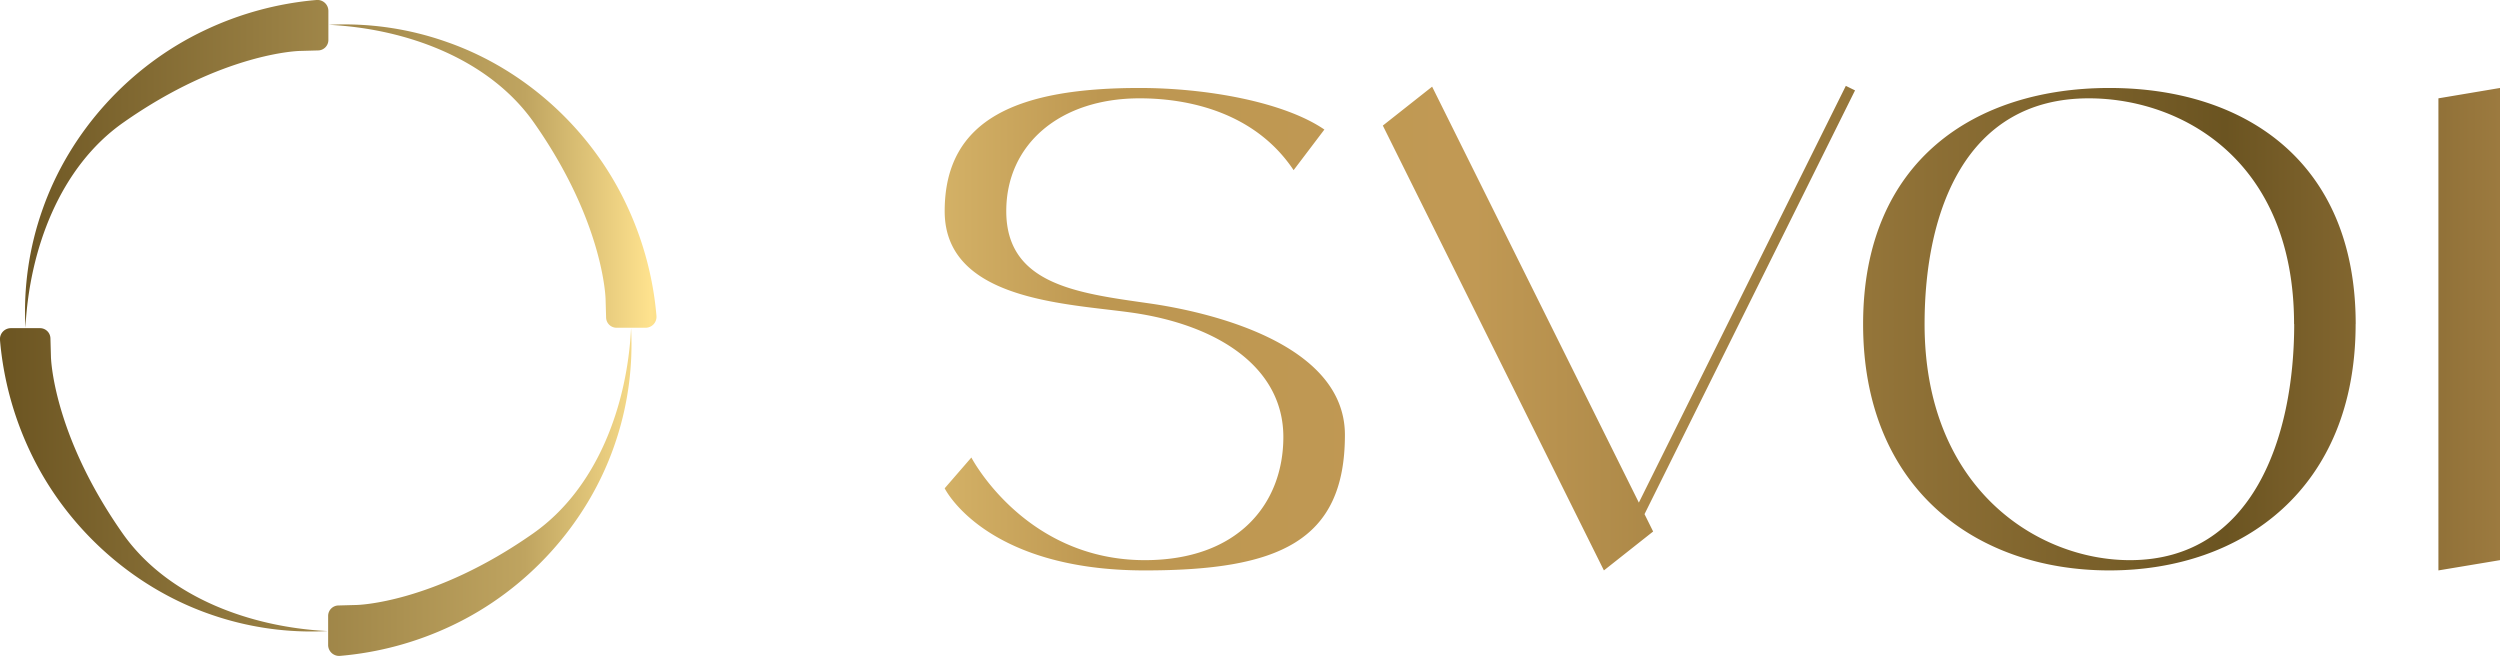
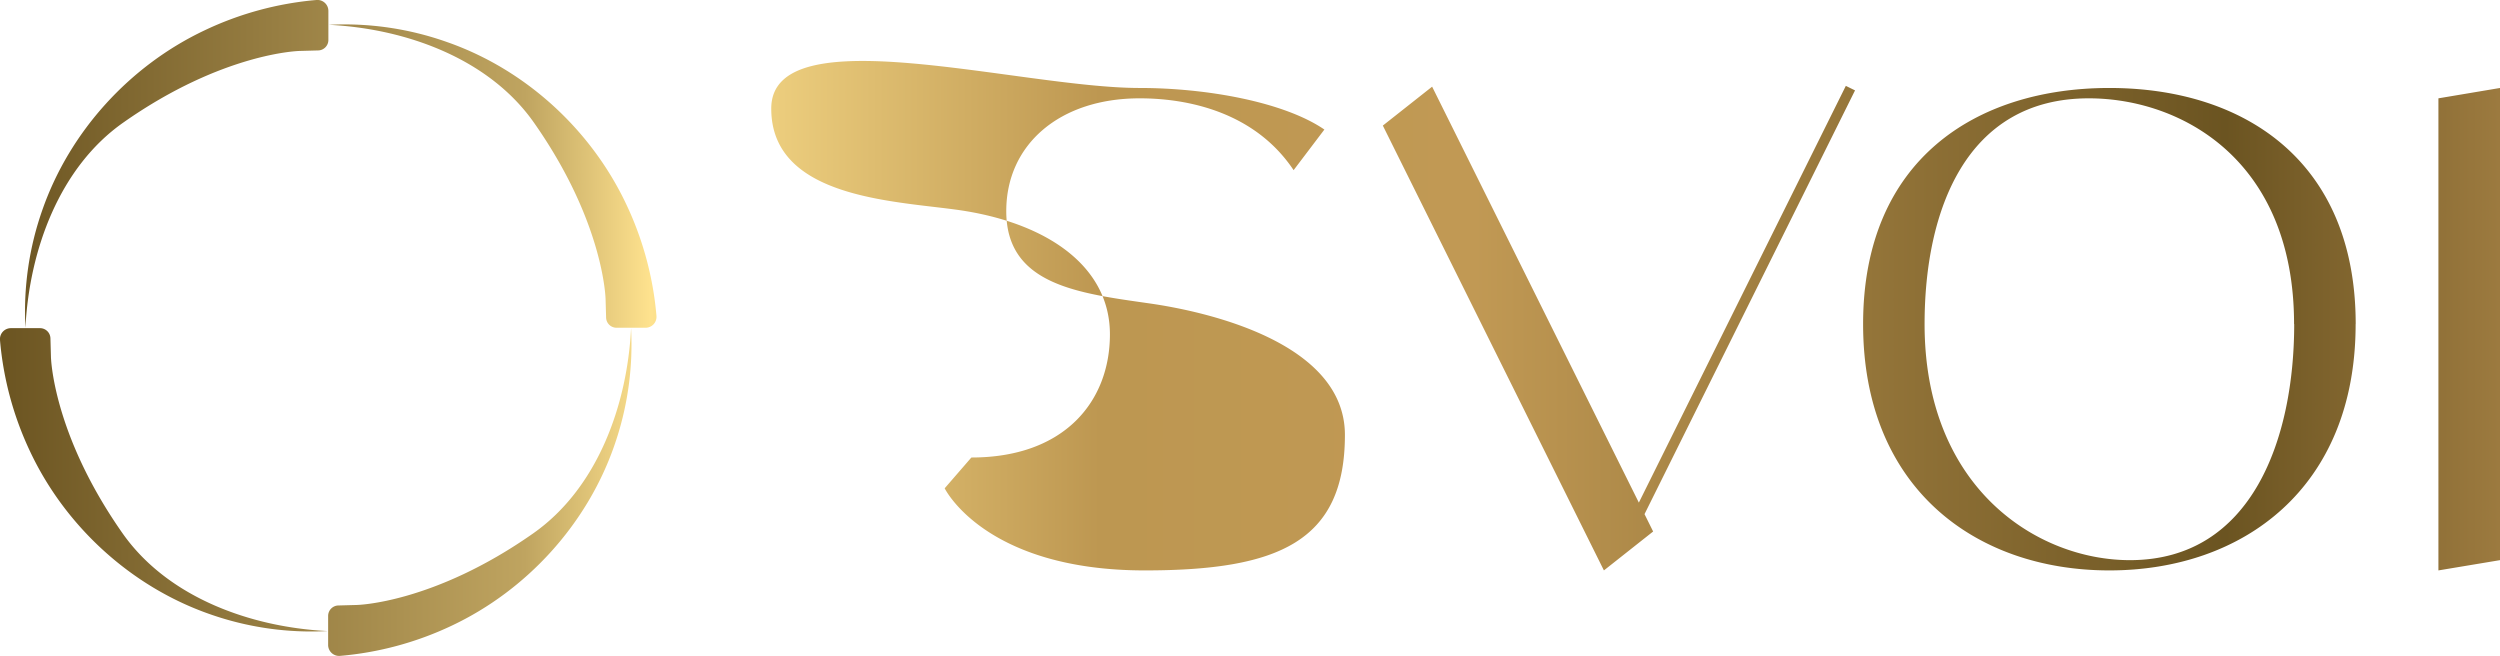
<svg xmlns="http://www.w3.org/2000/svg" viewBox="0 0 1108.23 290.76">
  <defs>
    <style>.cls-1{fill:url(#linear-gradient);}</style>
    <linearGradient id="linear-gradient" y1="145.38" x2="1108.23" y2="145.38" gradientUnits="userSpaceOnUse">
      <stop offset="0" stop-color="#6b5421" />
      <stop offset="0.21" stop-color="#bfa460" />
      <stop offset="0.26" stop-color="#fee28e" />
      <stop offset="0.44" stop-color="#bd9751" />
      <stop offset="0.59" stop-color="#c19954" />
      <stop offset="0.89" stop-color="#6b5421" />
      <stop offset="1" stop-color="#9c7a3f" />
    </linearGradient>
  </defs>
  <g id="Слой_2" data-name="Слой 2">
    <g id="Слой_1-2" data-name="Слой 1">
-       <path class="cls-1" d="M596.19,192.8c0,47.32-29.57,60.06-88.71,60.06-71,0-88.71-36.4-88.71-36.4l11.83-13.65s23.65,45.5,76.88,45.5c41.4,0,61.42-25,61.42-54.6s-26.69-48.42-63.69-54.59c-27.3-4.55-86.44-4.09-86.44-45.49S452,39,505.21,39c29.57,0,63.94,6.16,81.88,18.43l-13.64,18c-17-25.47-46.27-31.84-68.24-31.84-35.49,0-59.14,20.47-59.14,50,0,32.71,31.84,36.39,63.69,40.94C533.89,138,596.19,151.41,596.19,192.8ZM729,227.91l3.82,7.7L711,252.86,613,55.67l21.85-17.25L726.49,222.8,818.24,38.07l4.08,2Zm315.23-84.24c0,72.79-50,109.19-109.18,109.19S825.9,216.46,825.9,143.67,875.94,39,935.08,39,1044.26,70.88,1044.26,143.67Zm-27.29,0c0-72.79-50.05-100.08-91-100.08-54.59,0-72.79,50-72.79,100.08,0,72.79,50,104.64,91,104.64C998.77,248.31,1017,193.71,1017,143.67ZM1108.23,39V248.31l-27.3,4.55V43.59ZM140.93,22.36a4.64,4.64,0,0,0,4.64-4.64V4.84A4.86,4.86,0,0,0,140.25,0,144,144,0,0,0,90.91,13.35C57.5,29.09,31,58.28,18.87,92.81a135.64,135.64,0,0,0-7.59,52.48C13,110.62,26.5,74.11,54.63,54.35,99,23.16,132.94,22.58,132.94,22.58ZM268.68,140.65a4.63,4.63,0,0,0,4.64,4.64h12.87A4.85,4.85,0,0,0,291,140a144,144,0,0,0-13.33-49.34c-15.74-33.42-44.93-59.94-79.46-72A135.79,135.79,0,0,0,145.74,11c34.68,1.72,71.18,15.21,90.94,43.34,31.2,44.4,31.77,78.31,31.77,78.31ZM150.1,268.4a4.64,4.64,0,0,0-4.64,4.64v12.88a4.86,4.86,0,0,0,5.32,4.82,144,144,0,0,0,49.34-13.33c33.42-15.74,59.94-44.93,72.05-79.46a135.82,135.82,0,0,0,7.58-52.48c-1.72,34.67-15.21,71.17-43.34,90.94C192,267.6,158.1,268.18,158.1,268.18ZM22.36,150.1a4.63,4.63,0,0,0-4.64-4.63H4.84A4.85,4.85,0,0,0,0,150.78a144,144,0,0,0,13.33,49.34c15.74,33.42,44.93,59.94,79.46,72.05a135.82,135.82,0,0,0,52.48,7.58c-34.67-1.72-71.18-15.21-90.94-43.34C23.16,192,22.58,158.1,22.58,158.1Z" />
+       <path class="cls-1" d="M596.19,192.8c0,47.32-29.57,60.06-88.71,60.06-71,0-88.71-36.4-88.71-36.4l11.83-13.65c41.4,0,61.42-25,61.42-54.6s-26.69-48.42-63.69-54.59c-27.3-4.55-86.44-4.09-86.44-45.49S452,39,505.21,39c29.57,0,63.94,6.16,81.88,18.43l-13.64,18c-17-25.47-46.27-31.84-68.24-31.84-35.49,0-59.14,20.47-59.14,50,0,32.71,31.84,36.39,63.69,40.94C533.89,138,596.19,151.41,596.19,192.8ZM729,227.91l3.82,7.7L711,252.86,613,55.67l21.85-17.25L726.49,222.8,818.24,38.07l4.08,2Zm315.23-84.24c0,72.79-50,109.19-109.18,109.19S825.9,216.46,825.9,143.67,875.94,39,935.08,39,1044.26,70.88,1044.26,143.67Zm-27.29,0c0-72.79-50.05-100.08-91-100.08-54.59,0-72.79,50-72.79,100.08,0,72.79,50,104.64,91,104.64C998.77,248.31,1017,193.71,1017,143.67ZM1108.23,39V248.31l-27.3,4.55V43.59ZM140.93,22.36a4.64,4.64,0,0,0,4.64-4.64V4.84A4.86,4.86,0,0,0,140.25,0,144,144,0,0,0,90.91,13.35C57.5,29.09,31,58.28,18.87,92.81a135.64,135.64,0,0,0-7.59,52.48C13,110.62,26.5,74.11,54.63,54.35,99,23.16,132.94,22.58,132.94,22.58ZM268.68,140.65a4.63,4.63,0,0,0,4.64,4.64h12.87A4.85,4.85,0,0,0,291,140a144,144,0,0,0-13.33-49.34c-15.74-33.42-44.93-59.94-79.46-72A135.79,135.79,0,0,0,145.74,11c34.68,1.72,71.18,15.21,90.94,43.34,31.2,44.4,31.77,78.31,31.77,78.31ZM150.1,268.4a4.64,4.64,0,0,0-4.64,4.64v12.88a4.86,4.86,0,0,0,5.32,4.82,144,144,0,0,0,49.34-13.33c33.42-15.74,59.94-44.93,72.05-79.46a135.82,135.82,0,0,0,7.58-52.48c-1.72,34.67-15.21,71.17-43.34,90.94C192,267.6,158.1,268.18,158.1,268.18ZM22.36,150.1a4.63,4.63,0,0,0-4.64-4.63H4.84A4.85,4.85,0,0,0,0,150.78a144,144,0,0,0,13.33,49.34c15.74,33.42,44.93,59.94,79.46,72.05a135.82,135.82,0,0,0,52.48,7.58c-34.67-1.72-71.18-15.21-90.94-43.34C23.16,192,22.58,158.1,22.58,158.1Z" />
    </g>
  </g>
</svg>